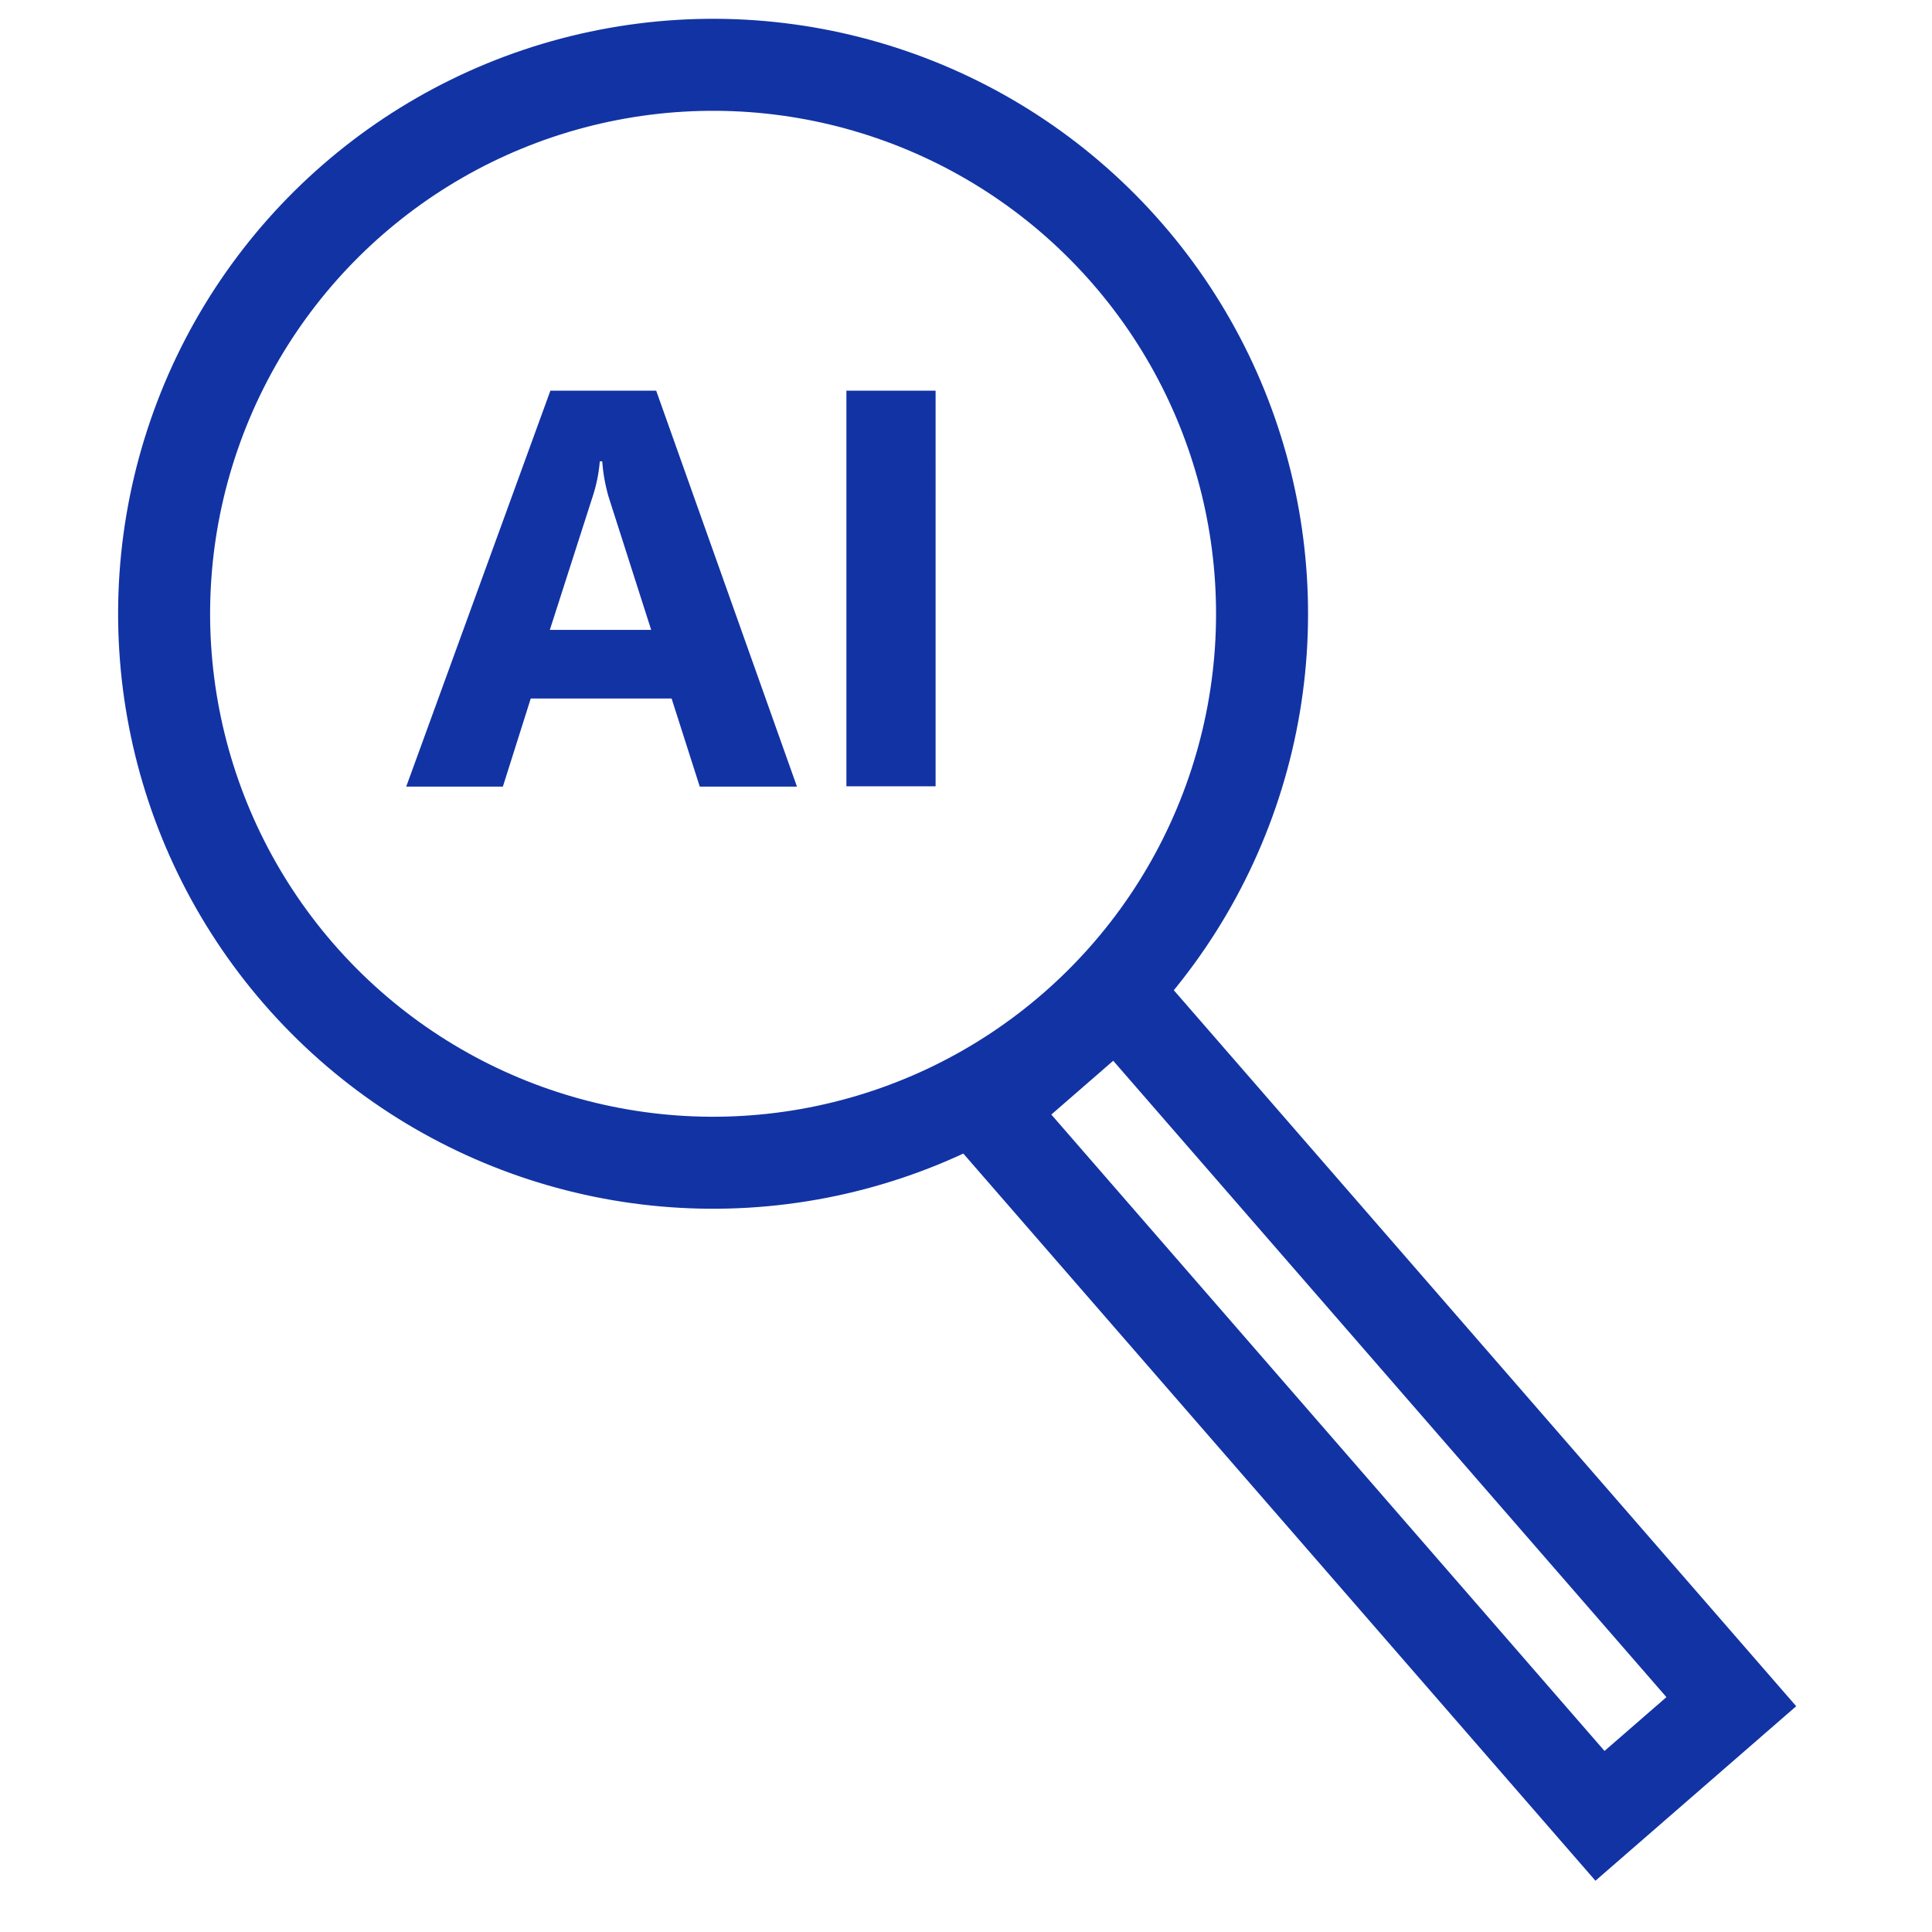
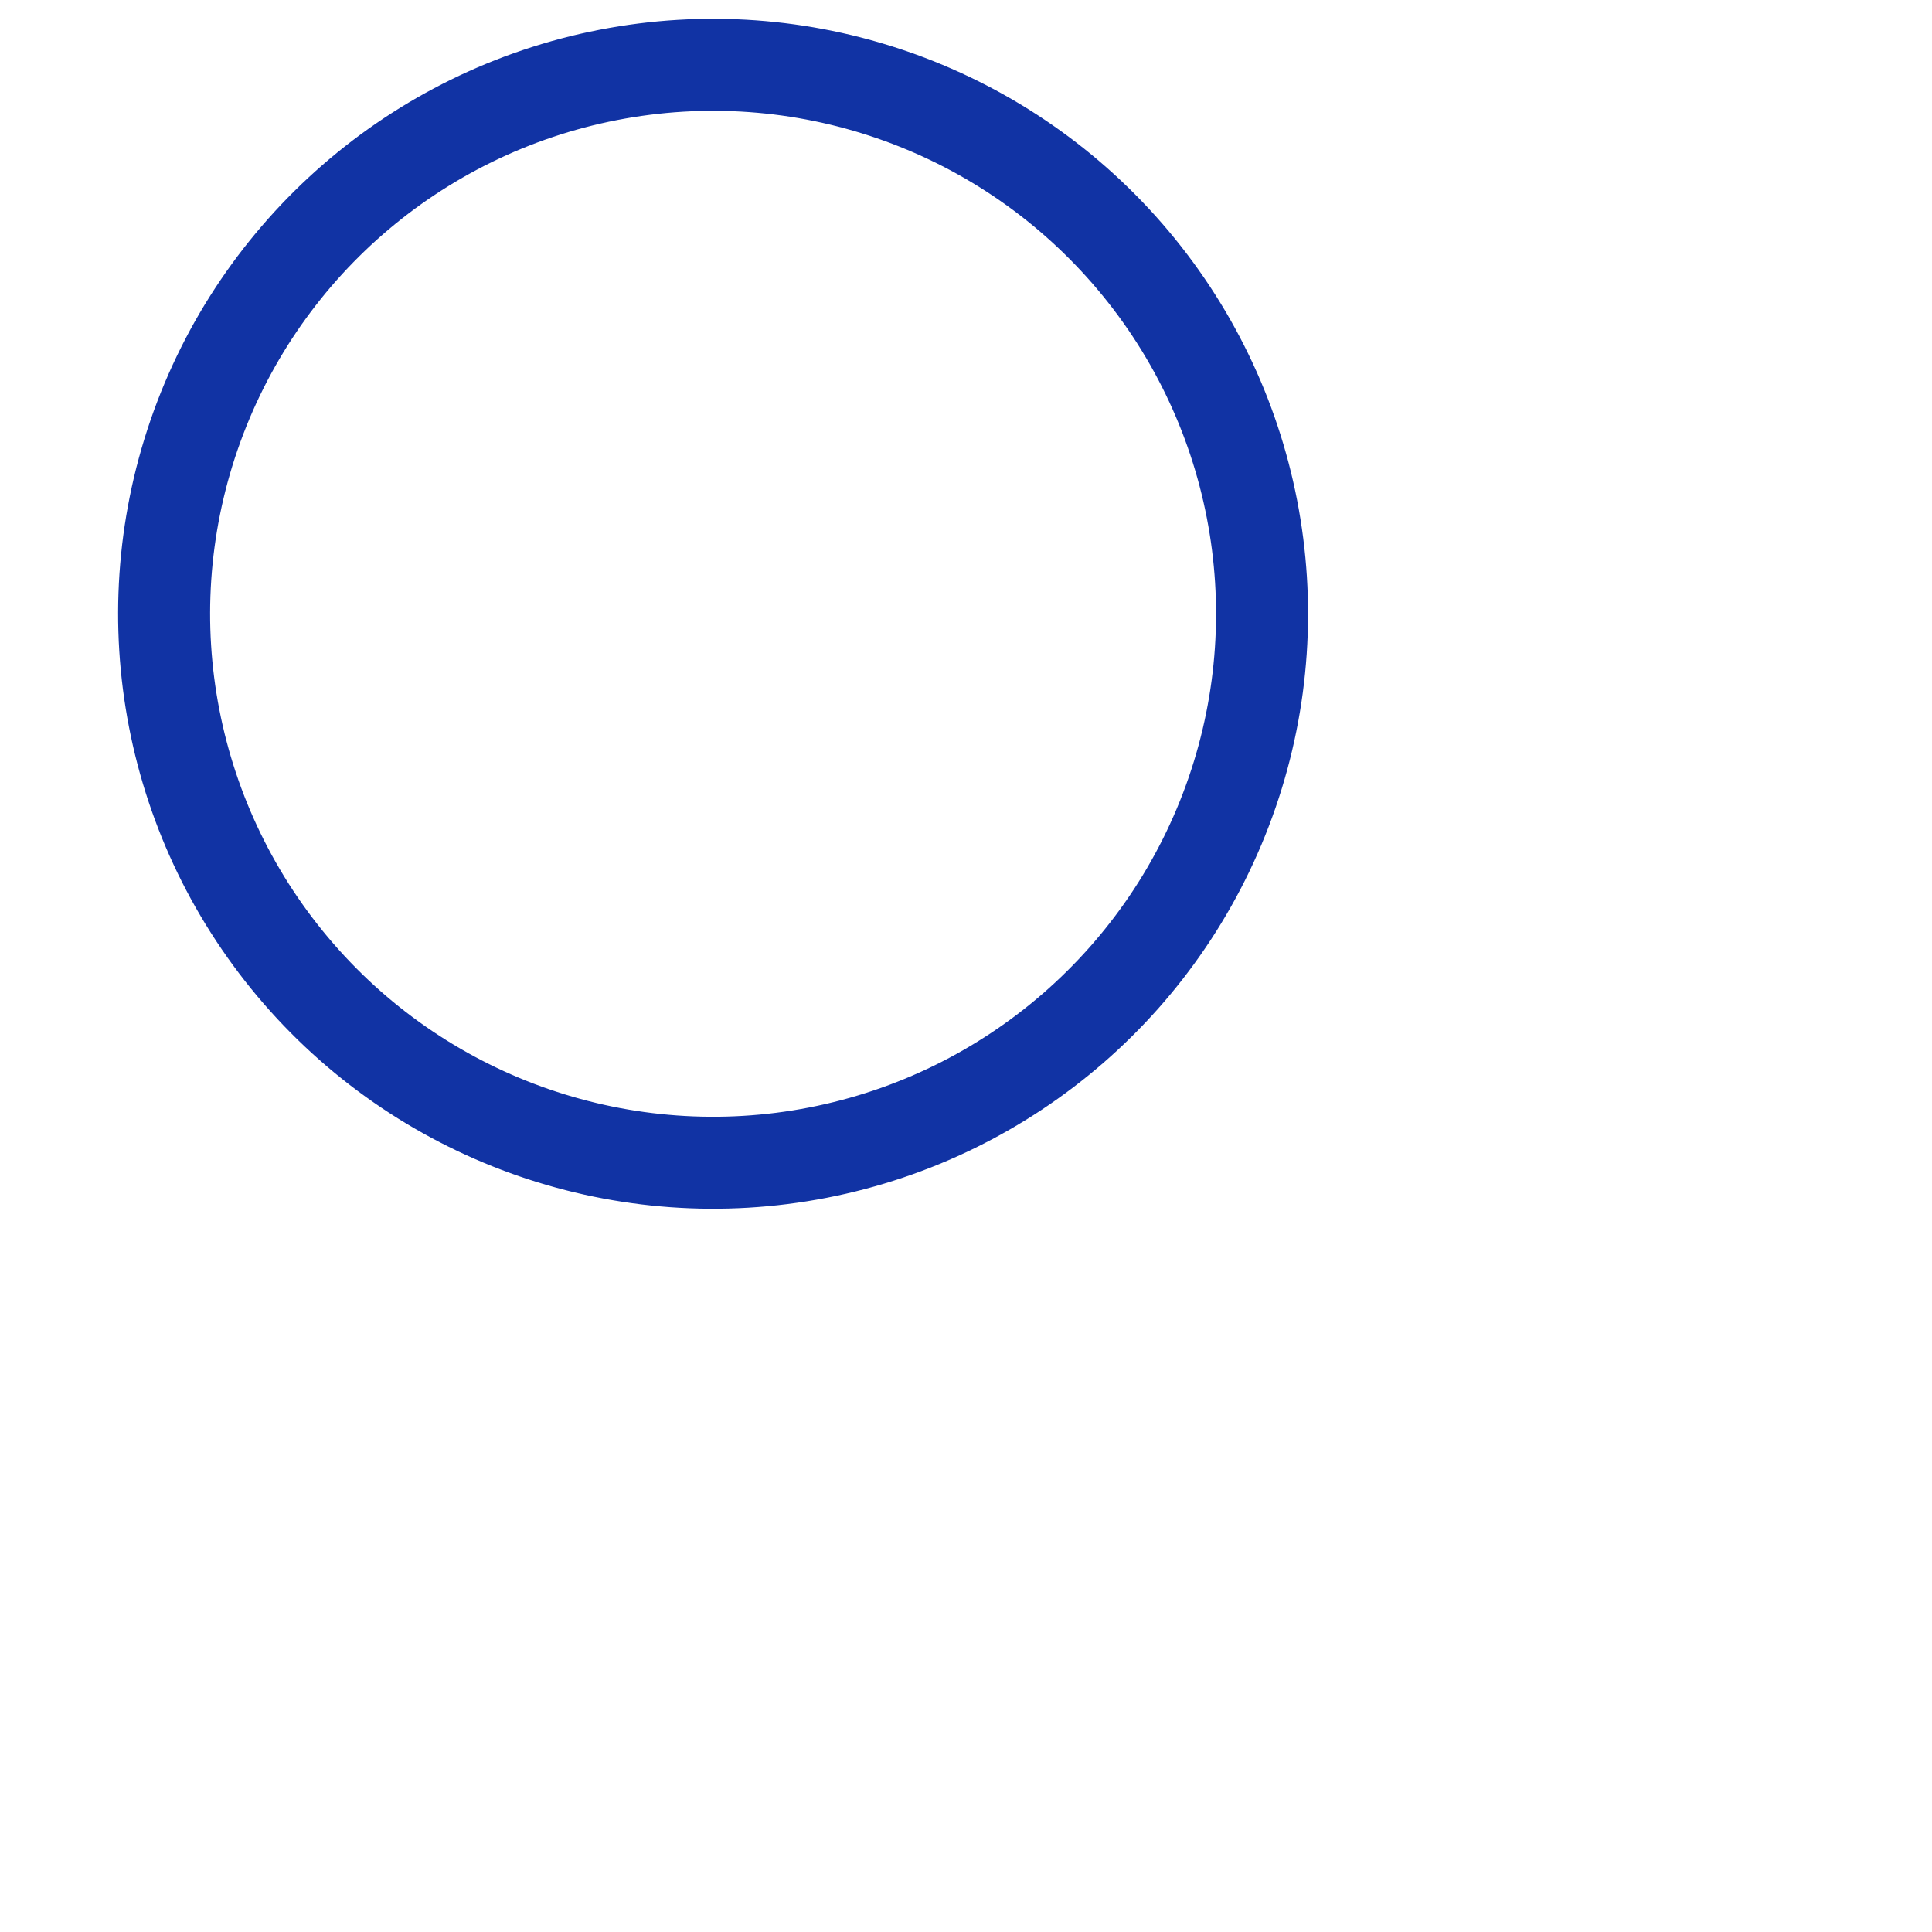
<svg xmlns="http://www.w3.org/2000/svg" width="42" height="42" viewBox="0 0 42 42">
  <defs>
    <clipPath id="clip-Plagiarism_AI_Checks">
      <rect width="42" height="42" />
    </clipPath>
  </defs>
  <g id="Plagiarism_AI_Checks" data-name="Plagiarism &amp; AI Checks" clip-path="url(#clip-Plagiarism_AI_Checks)">
    <g id="Group_922" data-name="Group 922" transform="translate(-2.745 12.067) rotate(-41)">
      <g id="Group_921" data-name="Group 921" transform="translate(0 0)">
-         <path id="Path_24767" data-name="Path 24767" d="M3.783,0V20.331H0V0Z" transform="translate(10.341 24.974)" fill="none" stroke="#1133a4" stroke-width="2" />
        <g id="Ellipse_58" data-name="Ellipse 58" transform="translate(0)" fill="none" stroke="#1133a4" stroke-width="2">
          <ellipse cx="12.934" cy="12.934" rx="12.934" ry="12.934" stroke="none" />
          <ellipse cx="12.934" cy="12.934" rx="11.934" ry="11.934" fill="none" />
        </g>
      </g>
    </g>
-     <path id="Path_25044" data-name="Path 25044" d="M8.533,3.007H6.42L5.808,1.092H2.746L2.14,3.007H.039L3.173-5.6h2.3ZM5.364-.4,4.439-3.29A3.771,3.771,0,0,1,4.3-4.065H4.247a3.283,3.283,0,0,1-.15.75L3.161-.4Zm6.183,3.4H9.608V-5.6h1.939Z" transform="translate(8.792 14.093)" fill="#1133a4" />
  </g>
</svg>